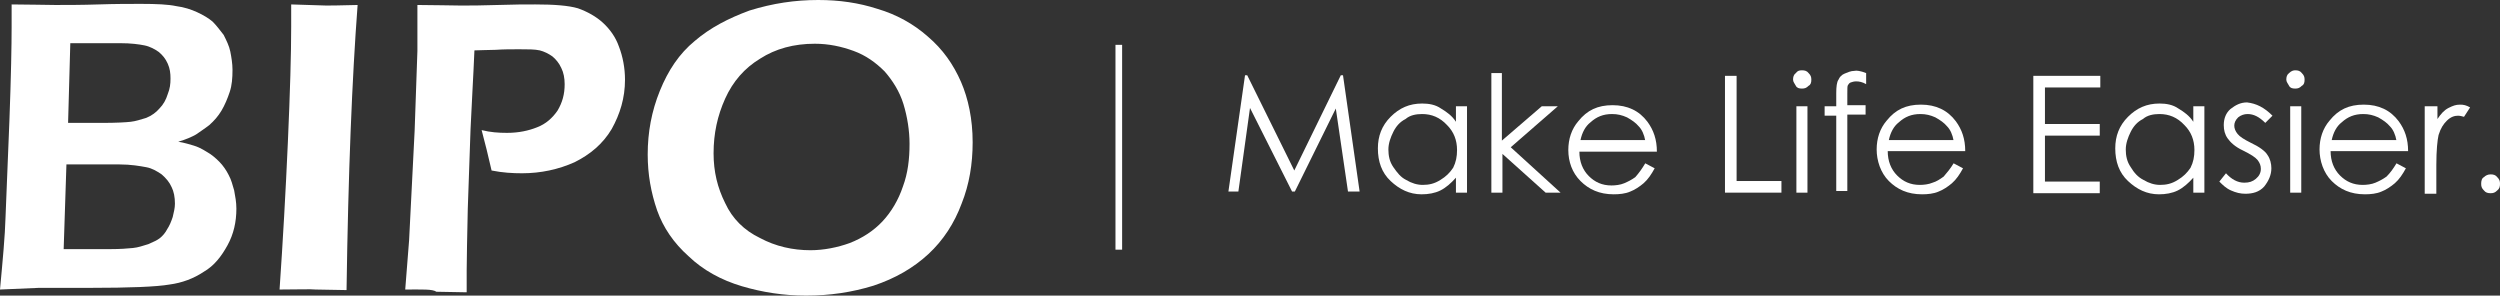
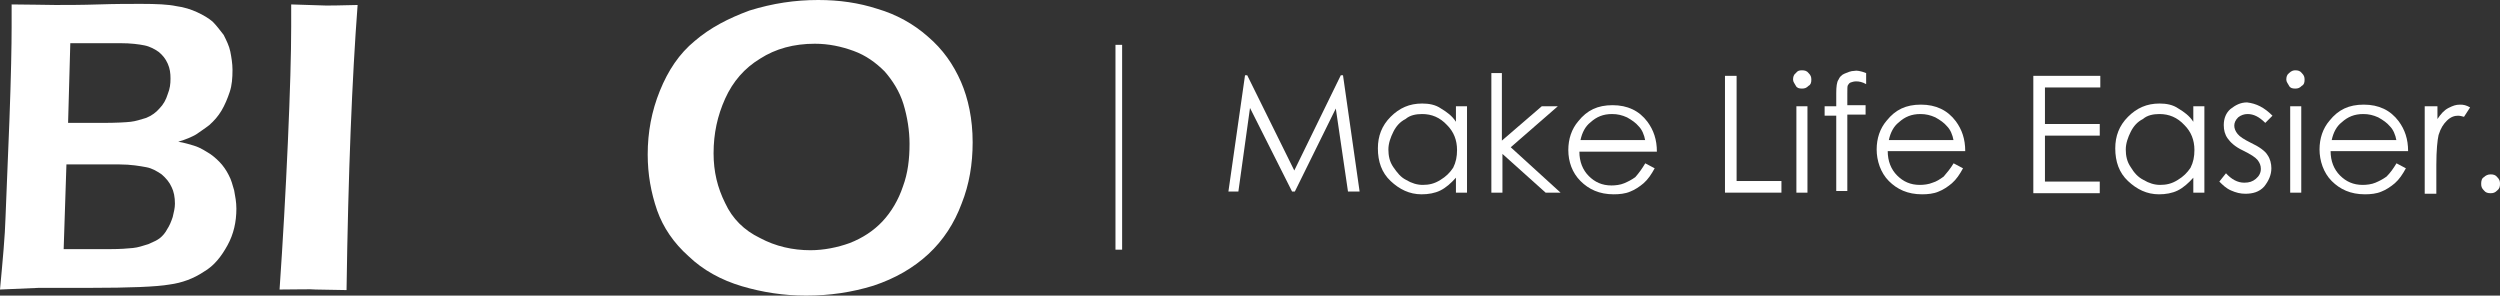
<svg xmlns="http://www.w3.org/2000/svg" version="1.1" id="图层_1" x="0px" y="0px" viewBox="0 0 451.6 53.4" style="enable-background:new 0 0 451.6 53.4;" xml:space="preserve">
  <rect x="0" y="0" width="451.6" height="53.4" fill="#333333" stroke="none" />
  <style type="text/css">
	.st0{fill:#FFFFFF;}
</style>
  <g>
    <path class="st0" d="M0,52.3c0.5-5.4,0.9-9.6,1-13.1c0.1-3.4,0.4-9.1,0.7-17.4C2,13.7,2.1,8.1,2.1,4.9c0-1,0-2.3,0-4.1   c3.2,0,5.9,0.1,7.9,0.1s4.8,0,7.8-0.1s5.6-0.1,7.7-0.1c2.8,0,4.9,0.1,6.3,0.4c1.5,0.2,2.7,0.6,3.8,1.1c1.1,0.5,2.1,1.1,2.8,1.7   c0.7,0.7,1.3,1.5,2,2.4c0.5,1,1,2,1.2,3s0.4,2.2,0.4,3.3c0,1.5-0.1,2.8-0.5,4C41.1,17.8,40.6,19,40,20c-0.6,1-1.3,1.8-2.2,2.6   c-0.9,0.7-1.7,1.2-2.4,1.7c-0.7,0.4-1.8,0.9-3.2,1.3c1.2,0.2,2.1,0.5,2.8,0.7c0.7,0.2,1.5,0.6,2.3,1.1c0.9,0.5,1.6,1.1,2.3,1.8   c0.7,0.7,1.3,1.6,1.7,2.4c0.5,0.9,0.7,1.8,1,2.8c0.2,1.1,0.4,2.1,0.4,3.3c0,2.4-0.5,4.6-1.6,6.6s-2.4,3.7-4.3,4.8   c-1.8,1.2-3.9,2-6.2,2.3c-2.3,0.4-7.1,0.6-14.5,0.6H7L0,52.3z M11.5,45H20c1.7,0,3-0.1,4-0.2c1-0.1,1.8-0.4,2.8-0.7   c0.9-0.4,1.6-0.7,2.1-1.1c0.5-0.4,1-1,1.3-1.6c0.4-0.6,0.7-1.3,1-2.2c0.2-0.9,0.4-1.6,0.4-2.4c0-1.2-0.2-2.2-0.6-3   c-0.4-0.9-1-1.6-1.8-2.3c-0.9-0.6-1.7-1.1-2.8-1.3c-1.1-0.2-2.7-0.5-4.9-0.5H12L11.5,45z M12.3,22.2h6.1c2.6,0,4.3-0.1,5.2-0.2   c0.9-0.1,1.8-0.4,2.8-0.7c1-0.4,1.8-1,2.4-1.7c0.7-0.7,1.2-1.6,1.5-2.6c0.4-1,0.5-1.8,0.5-2.8s-0.1-1.8-0.5-2.7   c-0.4-0.9-0.9-1.5-1.6-2.1c-0.7-0.5-1.6-1-2.6-1.2c-1-0.2-2.4-0.4-4.4-0.4h-9L12.3,22.2z" />
    <path class="st0" d="M50.5,52.3c0.6-8.7,1.1-17.6,1.5-26.6c0.4-9.1,0.6-16,0.6-20.9v-4L58.9,1c0.4,0,2.3,0,5.7-0.1   c-1,13.2-1.7,30.4-2,51.5l-5.6-0.1C56.1,52.2,53.9,52.3,50.5,52.3z" />
-     <path class="st0" d="M73.2,52.3l0.7-8.9l1-19.8l0.5-14.4c0-1.3,0-2.7,0-3.9c0-1,0-2.4,0-4.4c3.2,0,5.9,0.1,7.8,0.1   c1.6,0,3.9,0,6.7-0.1s5.1-0.1,6.8-0.1c3.4,0,6,0.2,7.7,0.7c1.7,0.6,3.3,1.5,4.5,2.6c1.3,1.2,2.3,2.6,2.9,4.3c0.7,1.8,1.1,3.9,1.1,6   c0,3.3-0.9,6.2-2.4,8.9c-1.6,2.7-3.9,4.6-6.7,6c-2.9,1.3-6.1,2-9.5,2c-1.7,0-3.5-0.1-5.5-0.5c-0.6-2.6-1.2-5.1-1.8-7.3   c1.6,0.4,3,0.5,4.6,0.5c2.1,0,3.9-0.4,5.4-1c1.6-0.6,2.8-1.7,3.7-3c0.9-1.5,1.3-3,1.3-4.8c0-1.1-0.2-2.1-0.6-2.9   c-0.4-0.9-1-1.6-1.6-2.1c-0.7-0.5-1.5-0.9-2.3-1.1c-0.9-0.2-2.1-0.2-3.7-0.2c-1.5,0-2.8,0-4.3,0.1c-1.5,0-2.7,0.1-3.8,0.1   c-0.2,4.9-0.5,9.6-0.7,14.2l-0.5,14.4c-0.1,5.1-0.2,8.9-0.2,11.2c0,0.9,0,2.2,0,3.9l-5.5-0.1C78.2,52.2,76.2,52.3,73.2,52.3z" />
    <path class="st0" d="M147.8,0c3.8,0,7.3,0.5,10.7,1.6c3.4,1,6.5,2.7,9.1,5c2.7,2.3,4.6,5,6,8.2c1.3,3,2.1,6.7,2.1,10.9   c0,3.9-0.6,7.6-2,11.1c-1.3,3.5-3.3,6.6-6,9.1s-6,4.4-9.9,5.7c-3.9,1.2-7.9,1.8-12.2,1.8c-4,0-7.9-0.6-11.6-1.7   c-3.7-1.1-7-2.9-9.6-5.4c-2.7-2.4-4.6-5.2-5.7-8.3c-1.1-3.2-1.7-6.5-1.7-10.1c0-4,0.7-7.8,2.2-11.5s3.5-6.7,6.3-9   c2.8-2.4,6.1-4.1,9.9-5.5C139.6,0.6,143.6,0,147.8,0z M147.2,7.9c-3.8,0-7.1,0.9-9.9,2.7c-2.8,1.7-4.9,4.1-6.3,7.2   s-2.1,6.3-2.1,9.9c0,3.3,0.7,6.2,2.1,9c1.3,2.8,3.4,4.9,6.3,6.3c2.8,1.5,5.9,2.2,9.1,2.2c2.4,0,4.9-0.5,7.1-1.3   c2.3-0.9,4.3-2.2,5.9-3.9c1.6-1.7,2.9-3.9,3.7-6.3c0.9-2.4,1.2-5,1.2-7.7c0-2.4-0.4-4.9-1.1-7.2c-0.7-2.3-2-4.3-3.4-5.9   c-1.6-1.6-3.4-2.9-5.6-3.7C152,8.4,149.7,7.9,147.2,7.9z" />
  </g>
  <g>
    <path class="st0" d="M221.9,34.6l3-21h0.4l8.5,17.2l8.4-17.2h0.4l3,21h-2.1l-2.2-15l-7.4,15h-0.5l-7.6-15.1l-2.1,15.1   C223.8,34.6,221.9,34.6,221.9,34.6z" />
    <path class="st0" d="M265,19.2v15.6h-2v-2.7c-0.9,1-1.8,1.8-2.8,2.3c-1,0.5-2.2,0.7-3.4,0.7c-2.2,0-4-0.9-5.6-2.4s-2.3-3.5-2.3-5.9   c0-2.2,0.7-4.1,2.3-5.7c1.6-1.6,3.4-2.4,5.7-2.4c1.2,0,2.4,0.2,3.4,0.9c1,0.6,2,1.3,2.7,2.4v-2.8H265z M256.9,20.6   c-1.1,0-2.2,0.2-3,0.9c-1,0.5-1.7,1.3-2.2,2.3c-0.5,1-0.9,2.1-0.9,3.2s0.2,2.2,0.9,3.2s1.3,1.8,2.3,2.3c1,0.6,2,0.9,3,0.9   c1.1,0,2.1-0.2,3.2-0.9c1-0.6,1.7-1.3,2.3-2.2c0.5-1,0.7-2,0.7-3.2c0-1.8-0.6-3.3-1.8-4.5C260.1,21.2,258.6,20.6,256.9,20.6z" />
    <path class="st0" d="M269.3,13.2h2v12.2l7.2-6.2h2.9l-8.5,7.4l9,8.2h-2.7l-7.8-7v7h-2V13.2H269.3z" />
    <path class="st0" d="M297.2,29.5l1.7,0.9c-0.6,1.1-1.2,2-2,2.7c-0.7,0.6-1.6,1.2-2.4,1.5c-0.9,0.4-2,0.5-3,0.5   c-2.6,0-4.5-0.9-6-2.4s-2.2-3.5-2.2-5.6c0-2,0.6-3.8,1.8-5.2c1.6-2,3.5-2.9,6.2-2.9c2.7,0,4.8,1,6.3,3c1.1,1.5,1.7,3.2,1.7,5.4h-14   c0,1.8,0.6,3.3,1.7,4.4c1.1,1.1,2.4,1.7,4.1,1.7c0.7,0,1.6-0.1,2.3-0.4s1.3-0.6,2-1.1C296.1,31.2,296.6,30.5,297.2,29.5z    M297.2,25.4c-0.2-1.1-0.6-2-1.2-2.6c-0.5-0.6-1.2-1.1-2.1-1.6c-0.9-0.4-1.7-0.6-2.7-0.6c-1.6,0-2.8,0.5-3.9,1.5   c-0.9,0.7-1.5,1.8-1.8,3.2h11.7V25.4z" />
    <path class="st0" d="M311.6,13.7h2.1v19h8.1v2.1h-10.2V13.7H311.6z" />
    <path class="st0" d="M325.5,12.7c0.5,0,0.9,0.1,1.2,0.5c0.4,0.4,0.5,0.7,0.5,1.2c0,0.5-0.1,0.9-0.5,1.1c-0.4,0.4-0.7,0.5-1.2,0.5   s-0.9-0.1-1.1-0.5c-0.2-0.4-0.5-0.7-0.5-1.1c0-0.5,0.1-0.9,0.5-1.2C324.7,12.8,325,12.7,325.5,12.7z M324.5,19.2h2v15.6h-2V19.2z" />
    <path class="st0" d="M337.1,13.2v2c-0.7-0.4-1.3-0.5-1.8-0.5c-0.4,0-0.7,0.1-1,0.2s-0.4,0.4-0.5,0.5c-0.1,0.1-0.1,0.7-0.1,1.6V19   h3.3v1.7h-3.3v13.8h-2V20.9h-2.1v-1.7h2.1v-2.4c0-1.1,0.1-2,0.4-2.4c0.2-0.5,0.6-0.9,1.1-1.1c0.5-0.2,1.1-0.5,1.8-0.5   C335.3,12.7,336.1,12.8,337.1,13.2z" />
    <path class="st0" d="M352.9,29.5l1.7,0.9c-0.6,1.1-1.2,2-2,2.7c-0.7,0.6-1.6,1.2-2.4,1.5c-0.9,0.4-2,0.5-3,0.5   c-2.6,0-4.5-0.9-6-2.4S339,29,339,27c0-2,0.6-3.8,1.8-5.2c1.6-2,3.5-2.9,6.2-2.9s4.8,1,6.3,3c1.1,1.5,1.7,3.2,1.7,5.4h-14   c0,1.8,0.6,3.3,1.7,4.4c1.1,1.1,2.4,1.7,4.1,1.7c0.7,0,1.6-0.1,2.3-0.4c0.7-0.2,1.3-0.6,2-1.1C351.7,31.2,352.3,30.5,352.9,29.5z    M352.9,25.4c-0.2-1.1-0.6-2-1.2-2.6c-0.5-0.6-1.2-1.1-2.1-1.6c-0.9-0.4-1.7-0.6-2.7-0.6c-1.6,0-2.8,0.5-3.9,1.5   c-0.9,0.7-1.5,1.8-1.8,3.2h11.7V25.4z" />
    <path class="st0" d="M367.3,13.7h12.1v2.1h-10v6.6h9.9v2.1h-9.9v8.3h9.9v2.1h-12V13.7z" />
    <path class="st0" d="M398.2,19.2v15.6h-2v-2.7c-0.9,1-1.8,1.8-2.8,2.3c-1,0.5-2.2,0.7-3.4,0.7c-2.2,0-4-0.9-5.6-2.4   s-2.3-3.5-2.3-5.9c0-2.2,0.7-4.1,2.3-5.7c1.6-1.6,3.4-2.4,5.7-2.4c1.2,0,2.4,0.2,3.4,0.9c1,0.6,2,1.3,2.7,2.4v-2.8H398.2z    M390.1,20.6c-1.1,0-2.2,0.2-3,0.9c-1,0.5-1.7,1.3-2.2,2.3c-0.5,1-0.9,2.1-0.9,3.2s0.2,2.2,0.9,3.2c0.6,1,1.3,1.8,2.3,2.3   c1,0.6,2,0.9,3,0.9c1.1,0,2.1-0.2,3.2-0.9c1-0.6,1.7-1.3,2.3-2.2c0.5-1,0.7-2,0.7-3.2c0-1.8-0.6-3.3-1.8-4.5   C393.3,21.2,391.8,20.6,390.1,20.6z" />
    <path class="st0" d="M410.5,20.9l-1.3,1.3c-1.1-1.1-2.1-1.6-3.2-1.6c-0.6,0-1.2,0.2-1.7,0.6c-0.5,0.5-0.7,1-0.7,1.5   c0,0.5,0.2,1,0.6,1.5c0.4,0.5,1.2,1,2.4,1.6c1.5,0.7,2.6,1.5,3,2.2c0.5,0.7,0.7,1.6,0.7,2.4c0,1.2-0.5,2.3-1.3,3.3   c-0.9,1-2.1,1.3-3.4,1.3c-0.9,0-1.7-0.2-2.6-0.6c-0.9-0.4-1.5-1-2.1-1.6l1.2-1.5c1,1.1,2.1,1.7,3.3,1.7c0.9,0,1.5-0.2,2.1-0.7   c0.6-0.5,0.9-1.1,0.9-1.8c0-0.6-0.2-1.1-0.6-1.6c-0.4-0.5-1.2-1-2.6-1.7c-1.5-0.7-2.3-1.5-2.8-2.2s-0.7-1.5-0.7-2.4   c0-1.2,0.4-2.2,1.2-2.9c0.9-0.7,1.8-1.2,3-1.2C407.6,18.7,409,19.4,410.5,20.9z" />
    <path class="st0" d="M414.6,12.7c0.5,0,0.9,0.1,1.2,0.5c0.4,0.4,0.5,0.7,0.5,1.2c0,0.5-0.1,0.9-0.5,1.1c-0.4,0.4-0.7,0.5-1.2,0.5   s-0.9-0.1-1.1-0.5c-0.2-0.4-0.5-0.7-0.5-1.1c0-0.5,0.1-0.9,0.5-1.2C413.9,12.8,414.3,12.7,414.6,12.7z M413.7,19.2h2v15.6h-2V19.2z   " />
    <path class="st0" d="M432.9,29.5l1.7,0.9c-0.6,1.1-1.2,2-2,2.7c-0.7,0.6-1.6,1.2-2.4,1.5c-0.9,0.4-2,0.5-3,0.5   c-2.6,0-4.5-0.9-6-2.4S419,29,419,27c0-2,0.6-3.8,1.8-5.2c1.6-2,3.5-2.9,6.2-2.9c2.7,0,4.8,1,6.3,3c1.1,1.5,1.7,3.2,1.7,5.4h-14   c0,1.8,0.6,3.3,1.7,4.4c1.1,1.1,2.4,1.7,4.1,1.7c0.7,0,1.6-0.1,2.3-0.4s1.3-0.6,2-1.1C431.8,31.2,432.3,30.5,432.9,29.5z    M432.9,25.4c-0.2-1.1-0.6-2-1.2-2.6c-0.5-0.6-1.2-1.1-2.1-1.6c-0.9-0.4-1.7-0.6-2.7-0.6c-1.6,0-2.8,0.5-3.9,1.5   c-0.9,0.7-1.5,1.8-1.8,3.2h11.7V25.4z" />
    <path class="st0" d="M438.2,19.2h2.1v2.3c0.6-0.9,1.2-1.6,2-2s1.3-0.6,2.1-0.6c0.6,0,1.1,0.1,1.8,0.5l-1.1,1.7   c-0.4-0.1-0.7-0.2-1.1-0.2c-0.6,0-1.3,0.2-2,0.9c-0.6,0.6-1.1,1.3-1.5,2.6c-0.2,0.9-0.4,2.7-0.4,5.4v5.2h-2.1V19.2H438.2z" />
    <path class="st0" d="M449.9,31.5c0.5,0,0.9,0.1,1.2,0.5c0.4,0.4,0.5,0.7,0.5,1.2c0,0.5-0.1,0.9-0.5,1.2c-0.4,0.4-0.7,0.5-1.2,0.5   s-0.9-0.1-1.2-0.5c-0.4-0.4-0.5-0.7-0.5-1.2c0-0.5,0.1-1,0.5-1.2C449,31.7,449.4,31.5,449.9,31.5z" />
  </g>
  <g>
    <rect x="201.5" y="8.1" class="st0" width="1.2" height="37" />
  </g>
</svg>